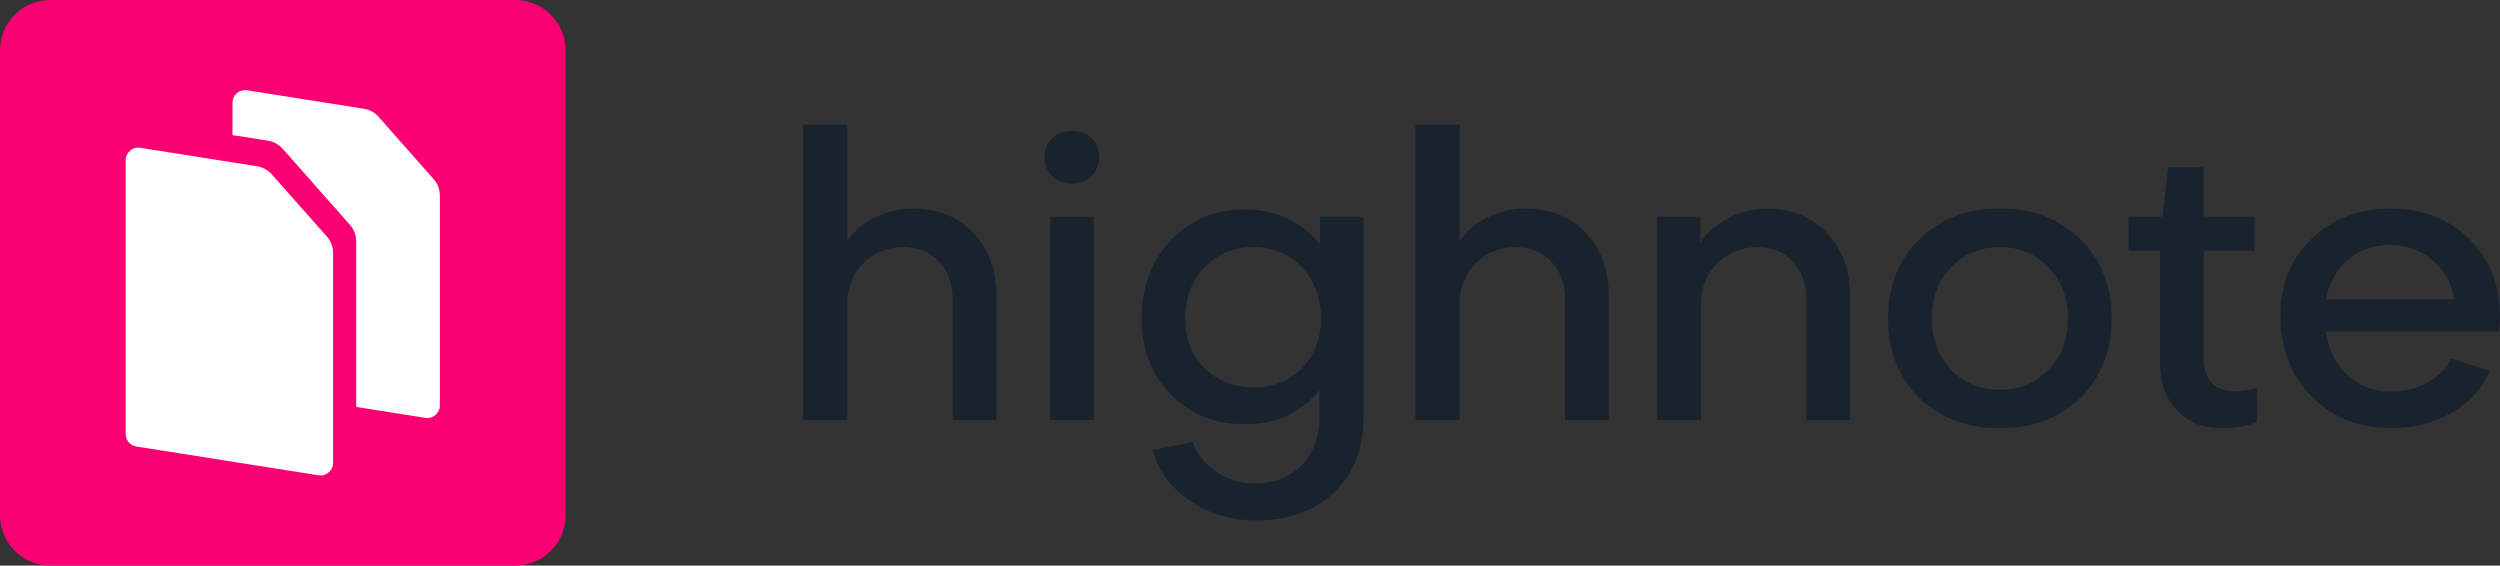
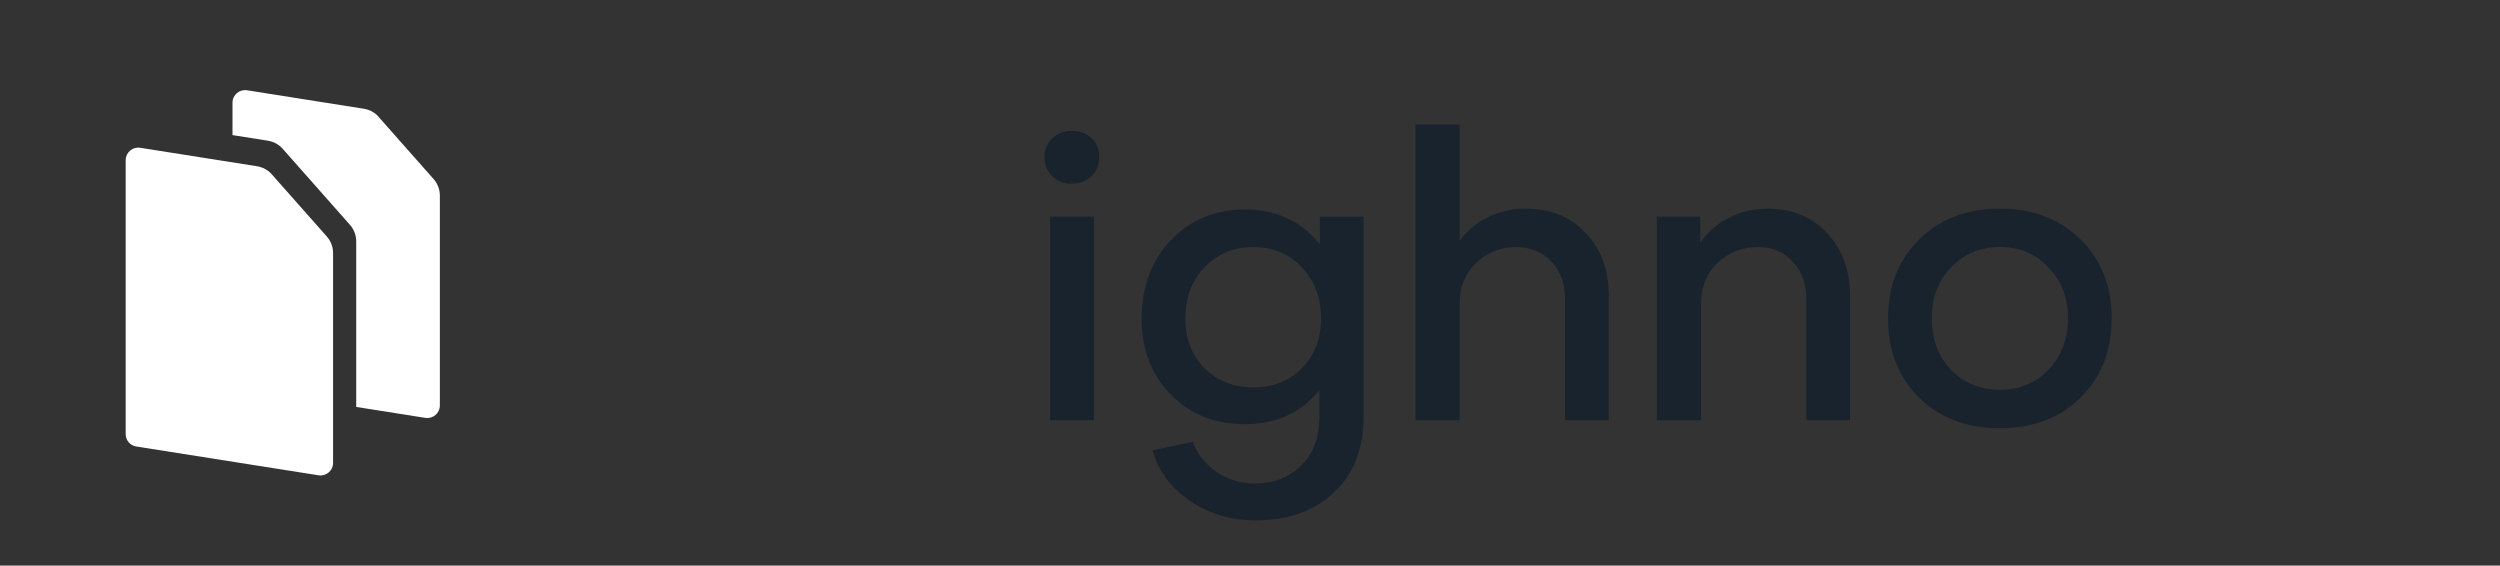
<svg xmlns="http://www.w3.org/2000/svg" width="663" height="150" viewBox="0 0 663 150" fill="none">
  <rect x="0" y="0" width="663" height="150" fill="#333333" stroke="none" />
  <g clip-path="url(#clip0_462_29739)">
-     <path d="M242.11 55.32C248.77 55.32 254.11 57.48 258.12 61.8C262.2 66.05 264.24 71.58 264.24 78.38V111.43H252.64V79.33C252.64 75.29 251.46 72 249.09 69.45C246.8 66.9 243.65 65.59 239.64 65.52C235.49 65.52 231.94 66.94 229 69.77C226.14 72.6 224.7 76.15 224.7 80.4V111.43H212.99V33H224.7V63.93C226.49 61.24 228.96 59.15 232.11 57.66C235.26 56.1 238.59 55.32 242.1 55.32H242.11Z" fill="#19232D" />
    <path d="M277 41.61C277 39.63 277.68 38 279.04 36.72C280.4 35.37 282.12 34.7 284.2 34.7C286.28 34.7 288.1 35.34 289.46 36.61C290.82 37.89 291.5 39.55 291.5 41.6C291.5 43.65 290.82 45.36 289.46 46.7C288.1 48.05 286.34 48.72 284.2 48.72C282.06 48.72 280.4 48.05 279.04 46.7C277.68 45.35 277 43.65 277 41.6V41.61ZM290.1 57.44V111.43H278.5V57.44H290.1Z" fill="#19232D" />
    <path d="M319.4 97.62C322.84 101.02 327.17 102.72 332.4 102.72C337.63 102.72 341.93 101.02 345.29 97.62C348.66 94.15 350.34 89.76 350.34 84.44C350.34 79.12 348.66 74.49 345.29 70.94C341.92 67.33 337.63 65.52 332.4 65.52C327.17 65.52 322.84 67.33 319.4 70.94C316.03 74.48 314.35 78.98 314.35 84.44C314.35 89.9 316.03 94.15 319.4 97.62ZM305.65 119.4L316.29 117.17C317.51 120.43 319.62 123.09 322.63 125.14C325.64 127.19 328.97 128.22 332.62 128.22C337.78 128.22 341.93 126.63 345.08 123.44C348.3 120.32 349.91 115.97 349.91 110.37V103.46C345.04 109.48 338.49 112.49 330.25 112.49C322.01 112.49 315.71 109.87 310.48 104.63C305.32 99.32 302.75 92.59 302.75 84.44C302.75 76.29 305.33 69.17 310.48 63.72C315.71 58.26 322.3 55.54 330.25 55.54C338.2 55.54 345.15 58.62 350.02 64.79V57.46H361.62V110.49C361.62 119.06 358.97 125.79 353.67 130.68C348.44 135.57 341.57 138.01 333.04 138.01C326.45 138.01 320.61 136.27 315.53 132.8C310.44 129.33 307.15 124.86 305.65 119.41V119.4Z" fill="#19232D" />
    <path d="M404.52 55.32C411.18 55.32 416.52 57.48 420.53 61.8C424.61 66.05 426.65 71.58 426.65 78.38V111.43H415.05V79.33C415.05 75.29 413.87 72 411.5 69.45C409.21 66.9 406.06 65.59 402.05 65.52C397.9 65.52 394.35 66.94 391.41 69.77C388.55 72.6 387.11 76.15 387.11 80.4V111.43H375.4V33H387.11V63.93C388.9 61.24 391.37 59.15 394.52 57.66C397.67 56.1 401 55.32 404.51 55.32H404.52Z" fill="#19232D" />
    <path d="M468.62 55.32C475.21 55.32 480.51 57.48 484.52 61.8C488.6 66.12 490.64 71.68 490.64 78.49V111.44H479.04V79.34C479.04 75.3 477.86 72.01 475.5 69.46C473.21 66.84 470.06 65.53 466.05 65.53C462.04 65.53 458.35 66.95 455.42 69.78C452.55 72.61 451.12 76.16 451.12 80.41V111.44H439.41V57.45H450.9V64.36C452.83 61.53 455.38 59.33 458.53 57.77C461.68 56.14 465.05 55.33 468.63 55.33L468.62 55.32Z" fill="#19232D" />
    <path d="M543.261 98.04C546.701 94.43 548.421 89.89 548.421 84.44C548.421 78.99 546.701 74.49 543.261 70.94C539.891 67.33 535.601 65.52 530.371 65.52C525.141 65.52 520.811 67.33 517.371 70.94C514.001 74.48 512.321 78.98 512.321 84.44C512.321 89.9 514.001 94.43 517.371 98.04C520.811 101.58 525.141 103.35 530.371 103.35C535.601 103.35 539.901 101.58 543.261 98.04ZM551.741 63.5C557.261 68.88 560.011 75.86 560.011 84.44C560.011 93.02 557.251 100.03 551.741 105.48C546.231 110.86 539.101 113.56 530.361 113.56C521.621 113.56 514.501 110.87 508.981 105.48C503.461 100.02 500.711 93.01 500.711 84.44C500.711 75.87 503.471 68.89 508.981 63.5C514.491 58.04 521.621 55.32 530.361 55.32C539.101 55.32 546.221 58.05 551.741 63.5Z" fill="#19232D" />
-     <path d="M572.86 96.23V66.47H564.48V57.44H573.5L575 44.37H584.451V57.44H597.88V66.47H584.451V95.48C584.451 97.96 585.17 99.98 586.6 101.54C588.03 103.03 590 103.77 592.51 103.77C594.59 103.77 596.63 103.45 598.63 102.81L598.521 112.06C595.731 113.05 592.541 113.55 588.961 113.55C584.091 113.55 580.19 111.96 577.25 108.77C574.31 105.58 572.841 101.4 572.841 96.23H572.86Z" fill="#19232D" />
-     <path d="M616.809 79.44H650.859C650.219 75.19 648.319 71.72 645.169 69.02C642.019 66.33 638.189 64.98 633.679 64.98C629.169 64.98 625.589 66.33 622.509 69.02C619.499 71.64 617.599 75.11 616.819 79.44H616.809ZM634.099 103.89C637.539 103.89 640.759 103.08 643.769 101.45C646.779 99.75 648.889 97.62 650.109 95.07L660.209 98.36C658.559 102.75 655.299 106.4 650.429 109.31C645.559 112.14 640.189 113.56 634.319 113.56C625.719 113.56 618.629 110.76 613.049 105.16C607.529 99.56 604.779 92.44 604.779 83.8C604.779 75.16 607.499 68.71 612.949 63.4C618.469 58.02 625.479 55.32 634.009 55.32C642.539 55.32 649.409 58.01 654.849 63.4C660.289 68.71 663.019 75.55 663.019 83.91C663.019 85.04 662.949 86.39 662.809 87.95H616.829C617.549 92.77 619.479 96.63 622.629 99.53C625.779 102.43 629.609 103.89 634.119 103.89H634.099Z" fill="#19232D" />
-     <path d="M136.67 0H13.33C5.968 0 0 5.968 0 13.33V136.67C0 144.032 5.968 150 13.33 150H136.67C144.032 150 150 144.032 150 136.67V13.33C150 5.968 144.032 0 136.67 0Z" fill="#FB0072" />
    <path fill-rule="evenodd" clip-rule="evenodd" d="M100.44 31C99.42 29.84 98.03 29.08 96.5 28.84C90.27 27.85 75.21 25.47 65.51 23.94C63.49 23.62 61.66 25.18 61.66 27.23V35.83L71.04 37.31C72.57 37.55 73.97 38.32 74.99 39.48L92.8 59.62C93.88 60.84 94.47 62.41 94.47 64.04V107.92C101.41 109.02 108.03 110.06 112.8 110.82C114.82 111.14 116.65 109.58 116.65 107.53V51.88C116.65 50.25 116.06 48.69 114.98 47.47C111.35 43.37 103.98 35.04 100.42 31.01L100.44 31ZM72.1 46.25C71.08 45.09 69.7 44.34 68.17 44.09C61.95 43.1 46.88 40.72 37.18 39.19C35.16 38.87 33.33 40.44 33.33 42.48V115.12C33.33 116.76 34.51 118.15 36.13 118.41C46.54 120.05 71.91 124.06 84.48 126.05C86.5 126.37 88.33 124.81 88.33 122.76V67.12C88.33 65.49 87.74 63.92 86.66 62.71C83.03 58.6 75.66 50.28 72.09 46.25H72.1Z" fill="white" />
  </g>
  <defs>
    <clipPath id="clip0_462_29739">
      <rect width="663" height="150" fill="white" />
    </clipPath>
  </defs>
</svg>